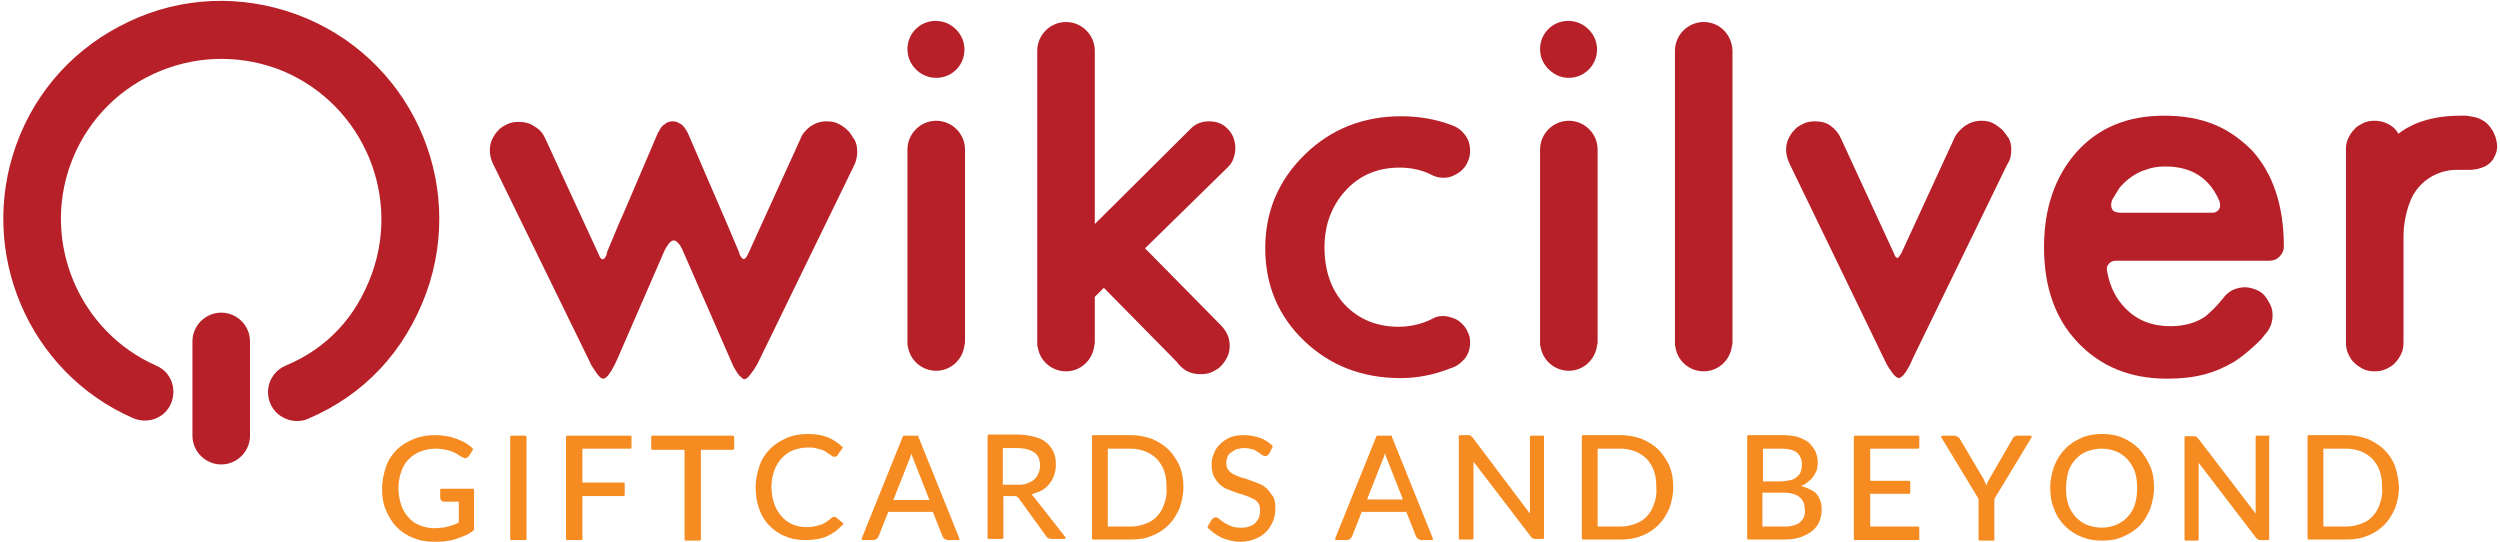
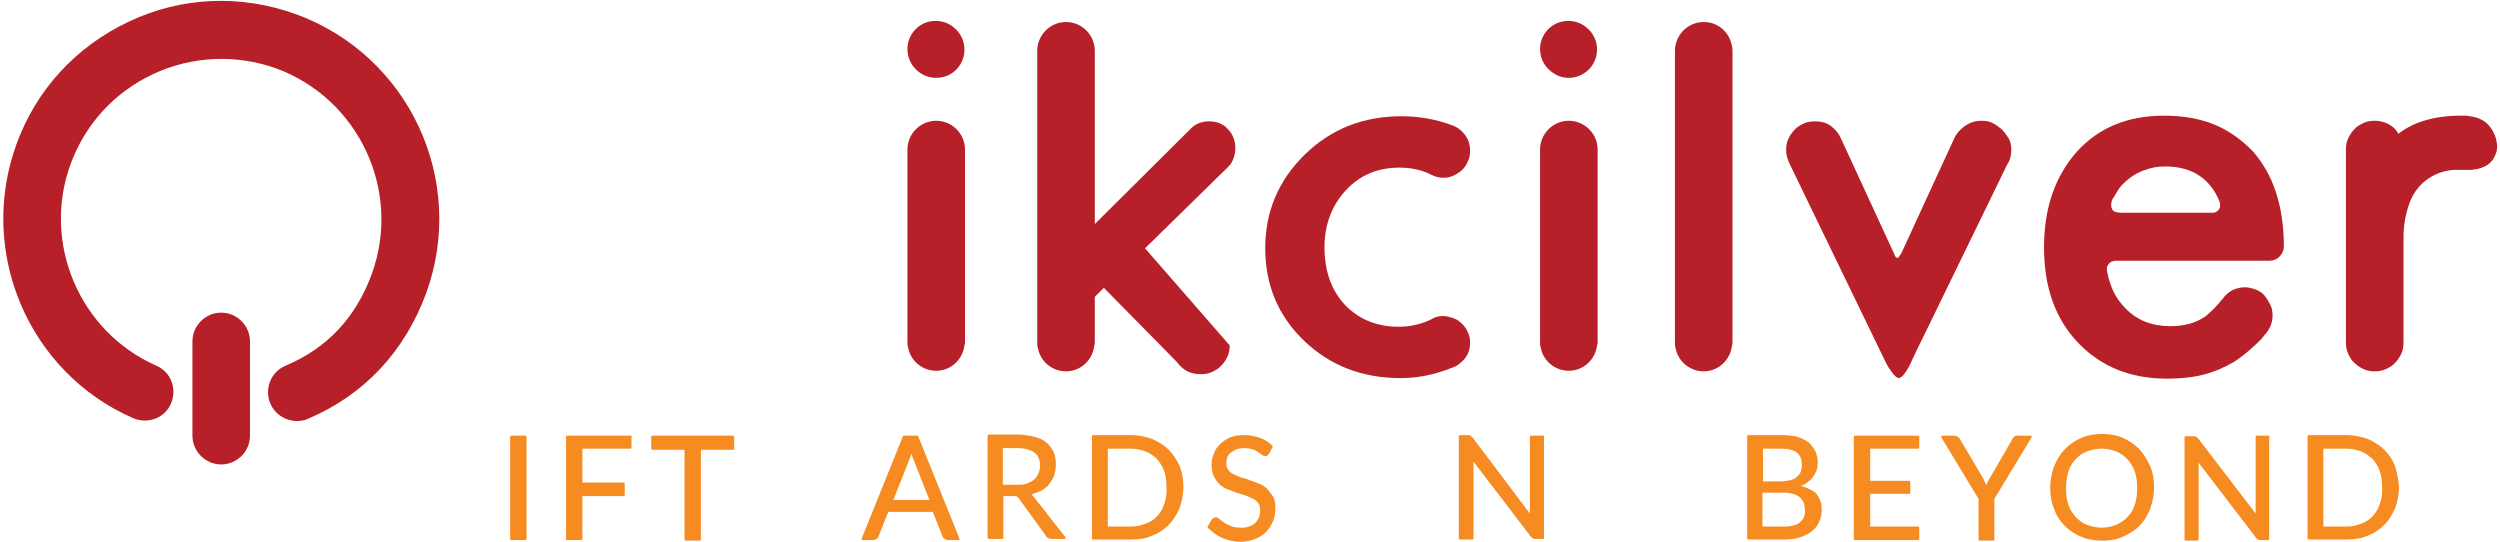
<svg xmlns="http://www.w3.org/2000/svg" width="443px" height="96px" viewBox="0 0 443 96" version="1.1">
  <title>Slice 1</title>
  <g id="Page-1" stroke="none" stroke-width="1" fill="none" fill-rule="evenodd">
    <g id="Group" transform="translate(0.585, 0.153)" fill-rule="nonzero">
      <g transform="translate(0, 0)" fill="#B72028">
        <path d="M38.615,55.247 C35.815,55.247 33.515,57.547 33.515,60.347 L33.515,60.547 L33.515,60.547 L33.515,77.047 L33.515,77.047 L33.515,77.047 C33.515,79.847 35.815,82.147 38.615,82.147 C41.415,82.147 43.715,79.847 43.715,77.047 C43.715,77.047 43.715,77.047 43.715,77.047 C43.715,77.047 43.715,77.047 43.715,77.047 L43.715,60.347 L43.715,60.347 L43.715,60.347 C43.715,57.547 41.415,55.247 38.615,55.247 Z" id="Path" />
        <path d="M51.815,2.347 C42.115,-1.153 31.615,-0.753 22.315,3.647 C12.915,8.047 5.815,15.747 2.315,25.447 C-4.585,44.447 4.415,65.847 23.015,73.947 C25.615,75.047 28.615,73.947 29.715,71.347 C30.815,68.747 29.715,65.747 27.115,64.647 C13.515,58.647 6.815,42.947 11.915,28.947 C14.515,21.847 19.715,16.147 26.615,12.947 C33.515,9.747 41.215,9.447 48.315,11.947 C63.015,17.347 70.615,33.647 65.315,48.347 C62.515,56.047 57.415,61.547 50.015,64.647 C47.415,65.747 46.215,68.747 47.315,71.347 C48.115,73.247 50.015,74.447 52.015,74.447 C52.715,74.447 53.415,74.347 54.015,74.047 C63.915,69.847 71.115,62.147 74.915,51.847 C82.215,31.847 71.915,9.647 51.815,2.347 Z" id="Path" />
        <path d="M247.415,29.547 C249.415,29.547 251.315,29.947 252.915,30.747 C253.615,31.147 254.415,31.347 255.115,31.347 C255.815,31.347 256.415,31.247 257.015,30.947 C257.615,30.647 258.115,30.347 258.515,29.947 C258.915,29.547 259.315,29.047 259.515,28.447 C259.815,27.847 259.915,27.247 259.915,26.547 C259.915,25.447 259.615,24.547 259.015,23.747 C258.415,22.947 257.615,22.347 256.715,22.047 C253.815,20.947 250.815,20.447 247.715,20.447 C240.915,20.447 235.215,22.747 230.615,27.247 C226.015,31.747 223.615,37.247 223.615,43.847 C223.615,50.347 225.915,55.847 230.515,60.247 C235.115,64.647 240.815,66.847 247.615,66.847 C250.615,66.847 253.615,66.247 256.615,65.047 C257.615,64.747 258.315,64.147 259.015,63.347 C259.615,62.547 259.915,61.647 259.915,60.547 C259.915,59.847 259.815,59.247 259.515,58.747 C259.315,58.147 258.915,57.647 258.515,57.247 C258.115,56.847 257.615,56.447 257.015,56.247 C256.415,56.047 255.815,55.847 255.215,55.847 C254.515,55.847 253.815,55.947 253.215,56.347 C251.415,57.247 249.415,57.747 247.215,57.747 C243.415,57.747 240.215,56.447 237.715,53.847 C235.315,51.247 234.115,47.847 234.115,43.647 C234.115,39.647 235.415,36.247 237.915,33.547 C240.415,30.847 243.615,29.547 247.415,29.547 Z" id="Path" />
        <path d="M391.615,21.847 C389.115,20.847 386.215,20.347 382.915,20.347 C376.415,20.347 371.315,22.447 367.415,26.747 C363.615,31.047 361.615,36.647 361.615,43.647 C361.615,50.747 363.615,56.347 367.615,60.547 C371.615,64.747 376.815,66.947 383.415,66.947 C385.715,66.947 387.815,66.747 389.815,66.247 C391.815,65.747 393.615,64.947 395.315,63.947 C397.015,62.847 398.615,61.447 400.115,59.947 L400.815,59.047 C400.815,59.047 400.915,58.947 400.915,58.947 C400.915,58.947 401.015,58.847 401.015,58.847 C401.715,57.947 402.115,56.947 402.115,55.747 C402.115,55.047 402.015,54.447 401.715,53.847 C401.415,53.247 401.115,52.747 400.715,52.247 C400.315,51.747 399.815,51.447 399.115,51.147 C398.515,50.947 397.915,50.747 397.215,50.747 C396.415,50.747 395.715,50.947 395.015,51.247 C394.315,51.647 393.715,52.147 393.315,52.747 C392.715,53.447 392.215,54.047 391.715,54.547 C391.215,55.047 390.715,55.447 390.315,55.847 C388.615,57.047 386.515,57.647 384.015,57.647 C380.815,57.647 378.115,56.647 376.015,54.447 C374.315,52.747 373.315,50.647 372.815,48.047 C372.715,47.547 372.715,47.147 372.915,46.847 C373.115,46.547 373.315,46.347 373.515,46.247 C373.715,46.147 374.015,46.047 374.315,46.047 C374.615,46.047 374.815,46.047 374.915,46.047 L401.515,46.047 C402.215,46.047 402.815,45.847 403.315,45.347 C403.815,44.847 404.115,44.247 404.115,43.547 C404.115,36.347 402.215,30.647 398.515,26.547 C396.315,24.347 394.115,22.847 391.615,21.847 Z M392.715,36.747 C392.615,36.947 392.515,37.147 392.315,37.247 C392.115,37.447 391.815,37.547 391.415,37.547 L375.315,37.547 C374.815,37.547 374.415,37.447 374.115,37.347 C373.815,37.147 373.715,37.047 373.615,36.747 C373.515,36.547 373.515,36.347 373.515,36.047 C373.515,35.847 373.615,35.647 373.615,35.447 C373.715,35.247 373.815,34.947 374.015,34.747 C374.115,34.547 374.315,34.247 374.415,34.047 C374.715,33.547 375.015,33.047 375.415,32.647 C375.815,32.247 376.215,31.847 376.615,31.547 C377.515,30.847 378.515,30.247 379.615,29.947 C380.615,29.547 381.715,29.347 383.115,29.347 C387.815,29.347 391.015,31.447 392.715,35.547 C392.715,35.747 392.815,35.847 392.815,36.047 C392.815,36.447 392.815,36.647 392.715,36.747 Z" id="Shape" />
        <path d="M170.415,26.547 L170.415,26.547 L170.415,26.347 L170.415,26.347 L170.415,26.347 C170.415,23.547 168.115,21.247 165.315,21.247 C162.515,21.247 160.215,23.547 160.215,26.347 C160.215,26.347 160.215,26.347 160.215,26.347 C160.215,26.347 160.215,26.347 160.215,26.347 L160.215,26.547 L160.215,26.547 L160.215,60.547 L160.215,60.547 L160.215,60.547 C160.215,60.847 160.215,61.147 160.315,61.347 L160.315,61.347 C160.715,63.747 162.815,65.547 165.315,65.547 C167.915,65.547 170.015,63.547 170.315,61.047 C170.315,60.947 170.415,60.747 170.415,60.547 L170.415,60.547 L170.415,60.547 L170.415,60.347 C170.415,60.147 170.415,59.847 170.415,59.747 L170.415,26.547 Z" id="Path" />
        <path d="M441.415,23.647 C441.215,23.047 440.815,22.547 440.415,22.047 C440.015,21.547 439.515,21.247 438.915,20.947 C438.315,20.647 437.715,20.547 437.015,20.447 C436.715,20.347 436.415,20.347 436.115,20.347 L435.415,20.347 C435.415,20.347 435.315,20.347 435.315,20.347 L435.315,20.347 C429.315,20.347 425.915,22.347 424.415,23.547 C424.115,23.047 423.815,22.647 423.415,22.347 C422.515,21.647 421.415,21.247 420.215,21.247 C419.515,21.247 418.815,21.347 418.215,21.647 C417.615,21.947 417.015,22.247 416.615,22.747 C416.115,23.247 415.815,23.747 415.515,24.347 C415.215,24.947 415.115,25.647 415.115,26.347 L415.115,60.547 C415.115,61.247 415.215,61.847 415.515,62.547 C415.815,63.147 416.115,63.747 416.615,64.147 C417.115,64.647 417.615,64.947 418.215,65.247 C418.815,65.547 419.515,65.647 420.215,65.647 C420.915,65.647 421.515,65.547 422.215,65.247 C422.815,64.947 423.415,64.647 423.815,64.147 C424.315,63.647 424.615,63.147 424.915,62.547 C425.215,61.947 425.315,61.247 425.315,60.547 C425.315,60.247 425.315,59.947 425.315,59.847 L425.315,42.747 C425.315,41.747 425.315,40.847 425.415,39.947 C425.815,36.347 427.115,34.247 427.115,34.247 C429.615,30.147 433.815,29.947 434.515,29.947 C434.515,29.947 436.315,29.947 437.115,29.947 C437.115,29.947 439.515,29.947 440.815,28.547 C441.015,28.347 441.115,28.147 441.215,28.047 C441.215,27.947 441.315,27.947 441.315,27.847 C441.315,27.747 441.415,27.647 441.415,27.647 L441.415,27.647 C441.515,27.547 441.515,27.447 441.515,27.447 C441.815,26.847 441.915,26.347 441.915,25.647 C441.815,24.847 441.715,24.247 441.415,23.647 Z" id="Path" />
        <path d="M277.415,21.247 C274.615,21.247 272.315,23.547 272.315,26.347 C272.315,26.347 272.315,26.347 272.315,26.347 C272.315,26.347 272.315,26.347 272.315,26.347 L272.315,26.547 L272.315,26.547 L272.315,60.547 L272.315,60.547 L272.315,60.547 C272.315,60.847 272.315,61.147 272.415,61.347 L272.415,61.347 C272.815,63.747 274.915,65.547 277.415,65.547 C280.015,65.547 282.115,63.547 282.415,61.047 C282.415,60.947 282.515,60.747 282.515,60.547 L282.515,60.547 L282.515,60.547 L282.515,26.547 L282.515,26.547 L282.515,26.347 L282.515,26.347 L282.515,26.347 C282.515,23.547 280.215,21.247 277.415,21.247 Z" id="Path" />
        <path d="M276.415,13.547 C279.915,14.247 283.015,11.147 282.315,7.647 C281.915,5.647 280.315,4.047 278.315,3.647 C274.715,2.947 271.715,6.047 272.415,9.547 C272.815,11.547 274.515,13.147 276.415,13.547 Z" id="Path" />
-         <path d="M149.515,22.847 C149.015,22.347 148.515,22.047 147.915,21.747 C147.315,21.447 146.615,21.347 145.915,21.347 C144.815,21.347 143.915,21.647 143.015,22.247 C142.215,22.847 141.515,23.647 141.215,24.547 L132.115,44.547 C132.015,44.747 131.815,45.147 131.815,45.147 C131.615,45.547 131.415,45.747 131.215,45.747 C131.015,45.747 130.915,45.647 130.715,45.347 C130.515,45.047 130.415,44.847 130.415,44.647 L128.515,40.147 L121.315,23.447 C121.115,23.047 120.915,22.747 120.615,22.347 C120.415,22.047 120.115,21.847 119.715,21.647 C119.415,21.447 119.015,21.347 118.615,21.347 C118.215,21.347 117.915,21.447 117.615,21.547 C117.315,21.747 117.115,21.947 116.815,22.147 C116.615,22.347 116.415,22.647 116.315,22.847 C116.215,23.047 116.115,23.247 116.015,23.347 L110.115,37.147 L110.115,37.147 C110.115,37.147 109.615,38.247 109.015,39.647 L107.015,44.447 C107.015,44.447 107.015,44.447 107.015,44.547 C106.915,44.647 106.915,44.847 106.915,44.947 C106.115,46.847 105.515,44.947 105.515,44.947 L102.515,38.447 L102.515,38.447 L96.015,24.347 C95.615,23.447 95.015,22.747 94.115,22.247 C93.315,21.647 92.315,21.447 91.315,21.447 C90.615,21.447 89.915,21.547 89.315,21.847 C88.715,22.147 88.115,22.447 87.715,22.947 C87.215,23.447 86.915,23.947 86.615,24.547 C86.315,25.147 86.215,25.847 86.215,26.547 C86.215,27.347 86.415,28.047 86.715,28.747 L104.015,64.147 C104.115,64.447 104.315,64.747 104.515,65.047 C104.715,65.347 104.915,65.647 105.115,65.947 C105.315,66.247 105.515,66.447 105.715,66.647 C105.915,66.847 106.115,66.947 106.315,66.947 C106.515,66.947 106.815,66.747 107.115,66.447 C107.415,66.047 107.715,65.647 107.915,65.247 C108.215,64.747 108.515,64.147 108.815,63.447 L108.815,63.447 L117.215,44.147 C117.415,43.747 117.615,43.447 117.915,43.047 C118.215,42.647 118.515,42.447 118.815,42.447 C119.115,42.447 119.315,42.647 119.615,42.947 C119.915,43.247 120.115,43.647 120.315,44.047 L129.015,63.947 C129.115,64.147 129.215,64.447 129.415,64.847 C129.615,65.147 129.815,65.547 130.015,65.847 C130.215,66.147 130.415,66.447 130.715,66.647 C130.915,66.847 131.115,67.047 131.315,67.047 C131.515,67.047 131.815,66.847 132.115,66.547 C132.415,66.147 132.715,65.747 133.015,65.347 C133.315,64.847 133.715,64.247 134.015,63.547 L134.015,63.547 L150.915,28.847 C151.215,28.047 151.315,27.347 151.315,26.747 C151.315,26.047 151.215,25.347 150.915,24.747 C150.315,23.847 150.015,23.247 149.515,22.847 Z" id="Path" />
        <path d="M301.315,3.747 C298.515,3.747 296.215,6.047 296.215,8.847 L296.215,8.847 L296.215,8.847 L296.215,9.047 L296.215,9.047 L296.215,60.647 L296.215,60.647 L296.215,60.647 C296.215,60.947 296.215,61.147 296.315,61.447 L296.315,61.447 C296.715,63.847 298.815,65.647 301.315,65.647 C303.915,65.647 306.015,63.647 306.315,61.147 C306.315,61.047 306.415,60.847 306.415,60.647 L306.415,60.647 L306.415,60.647 L306.415,60.647 L306.415,9.047 L306.415,9.047 L306.415,8.847 L306.415,8.847 L306.415,8.847 C306.315,5.947 304.115,3.747 301.315,3.747 Z" id="Path" />
        <path d="M164.315,13.547 C167.915,14.247 170.915,11.147 170.215,7.647 C169.815,5.647 168.215,4.047 166.215,3.647 C162.615,2.947 159.615,6.047 160.315,9.547 C160.715,11.547 162.315,13.147 164.315,13.547 Z" id="Path" />
-         <path d="M213.615,21.347 C212.315,21.347 211.115,21.847 210.315,22.747 L210.315,22.747 L193.415,39.547 L193.415,39.547 L193.415,9.047 L193.415,9.047 L193.415,8.847 L193.415,8.847 C193.415,8.847 193.415,8.847 193.415,8.847 C193.415,6.047 191.115,3.747 188.315,3.747 C185.515,3.747 183.215,6.047 183.215,8.847 C183.215,8.847 183.215,8.847 183.215,8.847 C183.215,8.847 183.215,8.847 183.215,8.847 L183.215,9.047 L183.215,9.047 L183.215,60.647 L183.215,60.647 L183.215,60.647 L183.215,60.647 C183.215,60.947 183.215,61.247 183.315,61.447 L183.315,61.447 C183.715,63.847 185.815,65.647 188.315,65.647 C190.915,65.647 193.015,63.647 193.315,61.147 C193.315,61.047 193.415,60.847 193.415,60.647 L193.415,60.647 L193.415,60.647 L193.415,60.647 L193.415,60.447 C193.415,60.347 193.415,60.347 193.415,60.247 L193.415,60.247 C193.415,60.247 193.415,60.147 193.415,60.147 L193.415,52.447 L195.015,50.847 L207.915,63.947 L208.315,64.447 L208.615,64.747 C209.615,65.747 210.715,66.147 212.215,66.147 C212.915,66.147 213.615,66.047 214.215,65.747 C214.815,65.447 215.415,65.147 215.815,64.647 C216.315,64.147 216.615,63.647 216.915,63.047 C217.215,62.447 217.315,61.747 217.315,61.047 C217.315,59.747 216.815,58.647 215.915,57.647 L202.315,43.847 L217.015,29.447 C217.015,29.447 217.015,29.447 217.015,29.447 L217.115,29.347 C217.515,28.947 217.815,28.447 218.015,27.847 C218.215,27.247 218.315,26.747 218.315,26.147 C218.315,24.847 217.915,23.647 217.015,22.747 C216.115,21.747 215.015,21.347 213.615,21.347 Z" id="Path" />
+         <path d="M213.615,21.347 C212.315,21.347 211.115,21.847 210.315,22.747 L210.315,22.747 L193.415,39.547 L193.415,39.547 L193.415,9.047 L193.415,9.047 L193.415,8.847 L193.415,8.847 C193.415,8.847 193.415,8.847 193.415,8.847 C193.415,6.047 191.115,3.747 188.315,3.747 C185.515,3.747 183.215,6.047 183.215,8.847 C183.215,8.847 183.215,8.847 183.215,8.847 C183.215,8.847 183.215,8.847 183.215,8.847 L183.215,9.047 L183.215,9.047 L183.215,60.647 L183.215,60.647 L183.215,60.647 L183.215,60.647 C183.215,60.947 183.215,61.247 183.315,61.447 L183.315,61.447 C183.715,63.847 185.815,65.647 188.315,65.647 C190.915,65.647 193.015,63.647 193.315,61.147 C193.315,61.047 193.415,60.847 193.415,60.647 L193.415,60.647 L193.415,60.647 L193.415,60.647 L193.415,60.447 C193.415,60.347 193.415,60.347 193.415,60.247 L193.415,60.247 C193.415,60.247 193.415,60.147 193.415,60.147 L193.415,52.447 L195.015,50.847 L207.915,63.947 L208.315,64.447 L208.615,64.747 C209.615,65.747 210.715,66.147 212.215,66.147 C212.915,66.147 213.615,66.047 214.215,65.747 C214.815,65.447 215.415,65.147 215.815,64.647 C216.315,64.147 216.615,63.647 216.915,63.047 C217.215,62.447 217.315,61.747 217.315,61.047 L202.315,43.847 L217.015,29.447 C217.015,29.447 217.015,29.447 217.015,29.447 L217.115,29.347 C217.515,28.947 217.815,28.447 218.015,27.847 C218.215,27.247 218.315,26.747 218.315,26.147 C218.315,24.847 217.915,23.647 217.015,22.747 C216.115,21.747 215.015,21.347 213.615,21.347 Z" id="Path" />
        <path d="M354.115,22.747 C353.615,22.347 353.115,21.947 352.515,21.647 C351.915,21.347 351.215,21.247 350.515,21.247 C349.415,21.247 348.515,21.547 347.615,22.147 C346.815,22.747 346.115,23.447 345.715,24.347 L336.415,44.547 L336.415,44.547 C336.315,44.747 336.215,44.947 336.115,45.047 C335.915,45.347 335.815,45.547 335.615,45.547 C335.515,45.547 335.415,45.447 335.315,45.347 C335.215,45.247 335.115,45.047 335.115,44.947 L325.615,24.347 L325.615,24.347 C325.215,23.447 324.615,22.747 323.815,22.147 C323.015,21.547 322.015,21.347 321.015,21.347 C320.315,21.347 319.615,21.447 319.015,21.747 C318.415,22.047 317.815,22.347 317.415,22.847 C316.915,23.347 316.615,23.847 316.315,24.447 C316.015,25.047 315.915,25.747 315.915,26.447 C315.915,27.347 316.215,28.247 316.615,29.047 L333.615,64.147 C333.615,64.147 333.615,64.147 333.615,64.147 L333.615,64.147 C333.715,64.347 333.815,64.547 334.015,64.847 C334.015,64.947 334.115,64.947 334.115,65.047 C334.115,65.047 334.115,65.147 334.215,65.147 C334.615,65.747 334.915,66.247 335.315,66.547 C335.315,66.547 335.315,66.547 335.315,66.547 C335.315,66.547 335.315,66.547 335.315,66.547 C335.315,66.547 335.415,66.647 335.415,66.647 C335.515,66.647 335.515,66.747 335.615,66.747 L335.615,66.747 C335.715,66.747 335.715,66.847 335.815,66.847 L335.815,66.847 L335.815,66.847 C336.815,66.847 338.015,64.147 338.015,64.147 L338.415,63.247 L338.415,63.247 L355.115,28.947 C355.615,28.247 355.815,27.347 355.815,26.447 C355.815,25.747 355.715,25.047 355.415,24.447 C354.915,23.747 354.615,23.247 354.115,22.747 Z" id="Path" />
      </g>
      <g transform="translate(67.115, 76.747)" fill="#F58B21">
-         <path d="M16.1,9.7 L10.5,9.7 C10.4,9.7 10.3,9.8 10.3,9.9 L10.3,11.3 C10.3,11.5 10.4,11.6 10.5,11.8 C10.6,11.9 10.8,12 11,12 L13.6,12 L13.6,15.7 C13.3,15.8 13,16 12.7,16.1 C12.4,16.2 12.1,16.3 11.7,16.4 C11.3,16.5 11,16.6 10.6,16.6 C10.2,16.6 9.8,16.7 9.3,16.7 C8.3,16.7 7.5,16.5 6.7,16.2 C5.9,15.9 5.2,15.4 4.7,14.8 C4.1,14.2 3.7,13.4 3.4,12.6 C3.1,11.7 2.9,10.7 2.9,9.6 C2.9,8.5 3.1,7.5 3.4,6.7 C3.7,5.8 4.1,5.1 4.7,4.5 C5.3,3.9 6,3.4 6.8,3.1 C7.6,2.8 8.5,2.6 9.5,2.6 C10.2,2.6 10.8,2.7 11.3,2.8 C11.8,2.9 12.2,3 12.6,3.2 C13,3.4 13.3,3.5 13.5,3.7 C13.8,3.9 14,4 14.2,4.1 C14.4,4.2 14.6,4.3 14.7,4.3 C14.9,4.3 15.2,4.2 15.4,3.9 L16.1,2.8 C16.1,2.7 16.1,2.6 16.1,2.6 C15.7,2.2 15.3,1.9 14.8,1.6 C14.3,1.3 13.8,1.1 13.3,0.9 C12.8,0.7 12.2,0.5 11.5,0.4 C10.9,0.3 10.2,0.2 9.5,0.2 C8.1,0.2 6.8,0.4 5.6,0.9 C4.4,1.4 3.4,2 2.6,2.8 C1.8,3.6 1.1,4.6 0.7,5.8 C0.3,7 -2.84217094e-14,8.3 -2.84217094e-14,9.7 C-2.84217094e-14,11.1 0.2,12.4 0.7,13.5 C1.2,14.7 1.8,15.7 2.6,16.5 C3.4,17.3 4.4,18 5.5,18.4 C6.6,18.9 7.9,19.1 9.2,19.1 C10,19.1 10.7,19.1 11.3,19 C12,18.9 12.6,18.8 13.1,18.6 C13.7,18.4 14.2,18.2 14.7,18 C15.2,17.8 15.7,17.5 16.2,17.1 C16.2,17.1 16.3,17 16.3,17 L16.3,10 C16.3,9.8 16.2,9.7 16.1,9.7 Z" id="Path" />
        <path d="M25.4,0.3 L22.9,0.3 C22.8,0.3 22.7,0.4 22.7,0.5 L22.7,18.6 C22.7,18.7 22.8,18.8 22.9,18.8 L25.4,18.8 C25.5,18.8 25.6,18.7 25.6,18.6 L25.6,0.5 C25.5,0.3 25.5,0.3 25.4,0.3 Z" id="Path" />
        <path d="M44,0.3 L32.8,0.3 C32.7,0.3 32.6,0.4 32.6,0.5 L32.6,18.6 C32.6,18.7 32.7,18.8 32.8,18.8 L35.3,18.8 C35.4,18.8 35.5,18.7 35.5,18.6 L35.5,11 L42.8,11 C42.9,11 43,10.9 43,10.8 L43,8.8 C43,8.7 42.9,8.6 42.8,8.6 L35.5,8.6 L35.5,2.6 L44,2.6 C44.1,2.6 44.2,2.5 44.2,2.4 L44.2,0.4 C44.2,0.3 44.1,0.3 44,0.3 Z" id="Path" />
        <path d="M62.1,0.3 L47.9,0.3 C47.8,0.3 47.7,0.4 47.7,0.5 L47.7,2.6 C47.7,2.7 47.8,2.8 47.9,2.8 L53.6,2.8 L53.6,18.7 C53.6,18.8 53.7,18.9 53.8,18.9 L56.3,18.9 C56.4,18.9 56.5,18.8 56.5,18.7 L56.5,2.8 L62.2,2.8 C62.3,2.8 62.4,2.7 62.4,2.6 L62.4,0.5 C62.3,0.3 62.2,0.3 62.1,0.3 Z" id="Path" />
-         <path d="M80.6,14.9 C80.3,14.6 79.9,14.6 79.6,14.9 C79.3,15.2 79,15.4 78.7,15.6 C78.4,15.8 78.1,16 77.7,16.1 C77.3,16.2 77,16.3 76.5,16.4 C76.1,16.5 75.6,16.5 75.1,16.5 C74.2,16.5 73.4,16.3 72.7,16 C72,15.7 71.3,15.2 70.8,14.6 C70.3,14 69.8,13.3 69.5,12.4 C69.2,11.5 69,10.5 69,9.4 C69,8.3 69.2,7.3 69.5,6.5 C69.8,5.6 70.3,4.9 70.8,4.3 C71.4,3.7 72,3.2 72.8,2.9 C73.6,2.6 74.5,2.4 75.4,2.4 C75.9,2.4 76.4,2.4 76.8,2.5 C77.2,2.6 77.6,2.7 77.9,2.8 C78.2,2.9 78.5,3 78.7,3.2 C78.9,3.3 79.1,3.5 79.3,3.6 C79.5,3.7 79.6,3.8 79.7,3.9 C80,4.1 80.4,4.1 80.6,3.9 C80.7,3.8 80.8,3.7 80.8,3.6 L81.6,2.5 C81.7,2.4 81.6,2.3 81.6,2.3 C80.8,1.6 80,1 79,0.6 C78,0.2 76.8,2.84217094e-14 75.5,2.84217094e-14 C74.1,2.84217094e-14 72.9,0.2 71.7,0.7 C70.6,1.2 69.6,1.8 68.8,2.6 C68,3.4 67.3,4.4 66.9,5.6 C66.5,6.8 66.2,8 66.2,9.4 C66.2,10.8 66.4,12.1 66.8,13.2 C67.2,14.4 67.8,15.4 68.6,16.2 C69.4,17 70.3,17.7 71.4,18.1 C72.5,18.6 73.7,18.8 75,18.8 C76.5,18.8 77.8,18.6 78.9,18.1 C80,17.6 80.9,16.9 81.7,16 C81.8,15.9 81.8,15.8 81.7,15.8 L80.6,14.9 Z" id="Path" />
        <path d="M95,0.3 L92.5,0.3 C92.4,0.3 92.4,0.3 92.3,0.4 L85,18.5 C85,18.6 85,18.6 85,18.7 C85,18.7 85.1,18.8 85.1,18.8 L87,18.8 C87.2,18.8 87.5,18.7 87.6,18.6 C87.8,18.5 87.9,18.3 88,18.1 L89.7,13.8 L97.6,13.8 L99.3,18.1 C99.4,18.3 99.5,18.5 99.7,18.6 C99.9,18.7 100.1,18.8 100.3,18.8 L102.2,18.8 C102.3,18.8 102.3,18.8 102.3,18.7 C102.3,18.7 102.3,18.6 102.3,18.5 L95,0.4 C95.1,0.3 95,0.3 95,0.3 Z M90.6,11.7 L93.4,4.6 C93.5,4.4 93.6,4.1 93.7,3.8 C93.7,3.7 93.8,3.6 93.8,3.5 C93.9,3.9 94.1,4.3 94.2,4.6 L97,11.7 L90.6,11.7 L90.6,11.7 Z" id="Shape" />
        <path d="M115.6,11.3 C115.4,11.1 115.3,10.9 115.1,10.7 C115.7,10.5 116.2,10.3 116.7,10.1 C117.3,9.8 117.8,9.4 118.2,8.9 C118.6,8.4 118.9,7.9 119.1,7.3 C119.3,6.7 119.4,6.1 119.4,5.4 C119.4,4.6 119.3,3.9 119,3.2 C118.7,2.6 118.3,2 117.7,1.5 C117.1,1 116.4,0.7 115.6,0.5 C114.8,0.3 113.7,0.1 112.6,0.1 L107.5,0.1 C107.4,0.1 107.3,0.2 107.3,0.3 L107.3,18.4 C107.3,18.5 107.4,18.6 107.5,18.6 L109.9,18.6 C110,18.6 110.1,18.5 110.1,18.4 L110.1,11 L111.8,11 C112.1,11 112.3,11 112.5,11.1 C112.6,11.2 112.8,11.3 112.9,11.5 L117.6,18 C117.8,18.4 118.2,18.6 118.7,18.6 L120.9,18.6 C121,18.6 121,18.6 121.1,18.5 C121.1,18.4 121.1,18.4 121.1,18.3 L115.6,11.3 Z M112.4,9 L110,9 L110,2.5 L112.5,2.5 C113.9,2.5 114.9,2.8 115.6,3.3 C116.3,3.8 116.6,4.6 116.6,5.6 C116.6,6.1 116.5,6.6 116.3,7 C116.1,7.4 115.9,7.8 115.5,8.1 C115.2,8.4 114.7,8.6 114.2,8.8 C113.7,9 113.1,9 112.4,9 Z" id="Shape" />
        <path d="M139.4,2.8 C138.6,2 137.6,1.4 136.5,0.9 C135.4,0.5 134.1,0.2 132.8,0.2 L126,0.2 C125.9,0.2 125.8,0.3 125.8,0.4 L125.8,18.5 C125.8,18.6 125.9,18.7 126,18.7 L132.8,18.7 C134.2,18.7 135.4,18.5 136.5,18 C137.6,17.6 138.6,16.9 139.4,16.1 C140.2,15.3 140.8,14.3 141.3,13.2 C141.7,12.1 142,10.8 142,9.4 C142,8 141.8,6.8 141.3,5.6 C140.8,4.6 140.2,3.6 139.4,2.8 Z M138.6,12.4 C138.3,13.3 137.9,14 137.3,14.6 C136.8,15.2 136.1,15.6 135.3,15.9 C134.5,16.2 133.7,16.4 132.7,16.4 L128.6,16.4 L128.6,2.6 L132.7,2.6 C133.6,2.6 134.5,2.8 135.3,3.1 C136.1,3.4 136.7,3.9 137.3,4.4 C137.8,5 138.3,5.7 138.6,6.6 C138.9,7.4 139,8.4 139,9.5 C139.1,10.6 138.9,11.6 138.6,12.4 Z" id="Shape" />
        <path d="M156.8,9.7 C156.4,9.3 155.9,9 155.4,8.8 C154.9,8.6 154.3,8.4 153.8,8.2 C153.3,8 152.7,7.8 152.2,7.7 C151.7,7.5 151.2,7.3 150.8,7.1 C150.4,6.9 150.1,6.6 149.9,6.3 C149.7,6 149.6,5.6 149.6,5.1 C149.6,4.7 149.7,4.4 149.8,4.1 C149.9,3.8 150.1,3.5 150.4,3.3 C150.7,3.1 151,2.9 151.4,2.7 C151.8,2.6 152.3,2.5 152.8,2.5 C153.4,2.5 153.8,2.6 154.2,2.7 C154.6,2.8 154.9,3 155.2,3.2 C155.5,3.4 155.7,3.5 155.9,3.7 C156.3,4 156.7,4 156.9,3.8 C157,3.7 157.1,3.6 157.2,3.5 L157.8,2.3 C157.8,2.2 157.8,2.1 157.8,2.1 C157.2,1.5 156.4,1 155.6,0.7 C154.7,0.4 153.8,0.2 152.8,0.2 C151.9,0.2 151,0.3 150.3,0.6 C149.6,0.9 149,1.3 148.5,1.8 C148,2.3 147.6,2.8 147.4,3.5 C147.1,4.1 147,4.8 147,5.4 C147,6.2 147.1,6.9 147.4,7.5 C147.7,8.1 148,8.5 148.4,8.9 C148.8,9.3 149.3,9.6 149.8,9.8 C150.3,10 150.9,10.2 151.4,10.4 C151.9,10.6 152.5,10.7 153,10.9 C153.5,11.1 154,11.3 154.4,11.5 C154.8,11.7 155.1,12 155.3,12.3 C155.5,12.6 155.6,13 155.6,13.5 C155.6,14 155.5,14.4 155.4,14.8 C155.2,15.2 155,15.5 154.7,15.8 C154.4,16.1 154,16.3 153.6,16.4 C153.2,16.6 152.7,16.6 152.1,16.6 C151.4,16.6 150.8,16.5 150.4,16.3 C149.9,16.1 149.5,15.9 149.2,15.7 C148.9,15.5 148.6,15.3 148.4,15.1 C148,14.7 147.6,14.7 147.3,14.9 C147.2,15 147.1,15.1 147,15.2 L146.3,16.4 C146.3,16.5 146.3,16.6 146.3,16.6 C147,17.3 147.8,17.9 148.8,18.4 C149.8,18.8 150.9,19.1 152.1,19.1 C153.1,19.1 154,18.9 154.7,18.6 C155.5,18.3 156.1,17.9 156.7,17.3 C157.2,16.8 157.6,16.1 157.9,15.4 C158.2,14.7 158.3,13.9 158.3,13.1 C158.3,12.3 158.2,11.7 157.9,11.1 C157.5,10.6 157.2,10.1 156.8,9.7 Z" id="Path" />
-         <path d="M178.9,0.3 L176.4,0.3 C176.3,0.3 176.3,0.3 176.2,0.4 L168.9,18.5 C168.9,18.6 168.9,18.6 168.9,18.7 C168.9,18.7 169,18.8 169,18.8 L170.9,18.8 C171.2,18.8 171.4,18.7 171.5,18.6 C171.7,18.5 171.8,18.3 171.9,18.1 L173.6,13.8 L181.5,13.8 L183.2,18.1 C183.3,18.3 183.4,18.5 183.6,18.6 C183.8,18.7 184,18.8 184.2,18.8 L186.1,18.8 C186.2,18.8 186.2,18.8 186.2,18.7 C186.2,18.7 186.2,18.6 186.2,18.5 L178.9,0.4 C179.1,0.3 179,0.3 178.9,0.3 Z M174.5,11.7 L177.3,4.6 C177.4,4.4 177.5,4.1 177.6,3.8 C177.6,3.7 177.7,3.6 177.7,3.4 C177.8,3.8 178,4.2 178.1,4.5 L180.9,11.6 L174.5,11.6 L174.5,11.7 Z" id="Shape" />
        <path d="M205.8,0.3 L203.6,0.3 C203.5,0.3 203.4,0.4 203.4,0.5 L203.4,13.4 C203.4,13.6 203.4,13.8 203.4,14 C203.4,14 203.4,14 203.4,14.1 L193.3,0.7 C193.1,0.5 193,0.4 192.9,0.3 C192.8,0.2 192.6,0.2 192.3,0.2 L191,0.2 C190.9,0.2 190.8,0.3 190.8,0.4 L190.8,18.5 C190.8,18.6 190.9,18.7 191,18.7 L193.2,18.7 C193.3,18.7 193.4,18.6 193.4,18.5 L193.4,5.6 C193.4,5.4 193.4,5.2 193.4,5 C193.4,5 193.4,5 193.4,4.9 L203.5,18.1 C203.6,18.3 203.8,18.4 203.9,18.5 C204.1,18.6 204.2,18.6 204.5,18.6 L205.7,18.6 C205.8,18.6 205.9,18.5 205.9,18.4 L205.9,0.3 C206,0.3 205.9,0.3 205.8,0.3 Z" id="Path" />
-         <path d="M226.2,2.8 C225.4,2 224.4,1.4 223.3,0.9 C222.2,0.5 220.9,0.2 219.6,0.2 L212.8,0.2 C212.7,0.2 212.6,0.3 212.6,0.4 L212.6,18.5 C212.6,18.6 212.7,18.7 212.8,18.7 L219.6,18.7 C220.9,18.7 222.2,18.5 223.3,18 C224.4,17.6 225.4,16.9 226.2,16.1 C227,15.3 227.6,14.3 228.1,13.2 C228.5,12.1 228.8,10.8 228.8,9.4 C228.8,8 228.6,6.8 228.1,5.6 C227.6,4.6 227,3.6 226.2,2.8 Z M225.4,12.4 C225.1,13.3 224.7,14 224.1,14.6 C223.6,15.2 222.9,15.6 222.1,15.9 C221.3,16.2 220.5,16.4 219.5,16.4 L215.4,16.4 L215.4,2.6 L219.5,2.6 C220.4,2.6 221.3,2.8 222.1,3.1 C222.9,3.4 223.5,3.9 224.1,4.4 C224.6,5 225.1,5.7 225.4,6.6 C225.7,7.5 225.8,8.4 225.8,9.5 C225.9,10.6 225.7,11.6 225.4,12.4 Z" id="Shape" />
        <path d="M251.4,9.2 C251.8,9.1 252.1,8.9 252.4,8.7 C252.8,8.4 253.2,8.1 253.5,7.7 C253.8,7.3 254,6.9 254.2,6.5 C254.3,6.1 254.4,5.6 254.4,5.2 C254.4,4.4 254.3,3.8 254,3.1 C253.7,2.5 253.3,2 252.8,1.5 C252.3,1.1 251.6,0.8 250.8,0.5 C250,0.3 249,0.2 247.9,0.2 L242.1,0.2 C242,0.2 241.9,0.3 241.9,0.4 L241.9,18.5 C241.9,18.6 242,18.7 242.1,18.7 L248.5,18.7 C249.5,18.7 250.4,18.6 251.3,18.3 C252.1,18 252.8,17.7 253.4,17.2 C254,16.7 254.4,16.2 254.7,15.5 C255,14.8 255.1,14.1 255.1,13.3 C255.1,12.1 254.7,11.2 254,10.4 C253.3,9.9 252.5,9.5 251.4,9.2 Z M244.6,2.6 L247.8,2.6 C249.1,2.6 250.1,2.8 250.7,3.3 C251.3,3.8 251.6,4.5 251.6,5.5 C251.6,5.9 251.5,6.3 251.4,6.7 C251.2,7.1 251,7.4 250.7,7.6 C250.4,7.9 250,8.1 249.5,8.2 C249,8.3 248.4,8.4 247.8,8.4 L244.7,8.4 L244.7,2.6 L244.6,2.6 Z M252,14.6 C251.9,15 251.6,15.3 251.3,15.6 C251,15.9 250.6,16.1 250.1,16.2 C249.6,16.4 249,16.4 248.3,16.4 L244.6,16.4 L244.6,10.4 L248.3,10.4 C249.6,10.4 250.6,10.7 251.2,11.2 C251.8,11.7 252.1,12.4 252.1,13.3 C252.2,13.8 252.1,14.2 252,14.6 Z" id="Shape" />
        <path d="M272.2,0.3 L261,0.3 C260.9,0.3 260.8,0.4 260.8,0.5 L260.8,18.6 C260.8,18.7 260.9,18.8 261,18.8 L272.2,18.8 C272.3,18.8 272.4,18.7 272.4,18.6 L272.4,16.6 C272.4,16.5 272.3,16.4 272.2,16.4 L263.7,16.4 L263.7,10.6 L270.6,10.6 C270.7,10.6 270.8,10.5 270.8,10.4 L270.8,8.5 C270.8,8.4 270.7,8.3 270.6,8.3 L263.7,8.3 L263.7,2.6 L272.2,2.6 C272.3,2.6 272.4,2.5 272.4,2.4 L272.4,0.4 C272.4,0.3 272.3,0.3 272.2,0.3 Z" id="Path" />
        <path d="M289.8,0.3 C289.5,0.3 289.3,0.4 289.2,0.5 C289.1,0.6 288.9,0.8 288.9,0.9 L284.8,8 C284.6,8.3 284.5,8.6 284.4,8.8 C284.4,8.9 284.3,9 284.3,9.2 C284.3,9.1 284.2,9 284.2,8.9 C284.1,8.6 283.9,8.4 283.8,8 L279.6,0.9 C279.5,0.7 279.4,0.6 279.2,0.5 C279,0.4 278.8,0.3 278.6,0.3 L276.5,0.3 C276.4,0.3 276.4,0.3 276.3,0.4 C276.3,0.5 276.3,0.5 276.3,0.6 L282.9,11.5 L282.9,18.7 C282.9,18.8 283,18.9 283.1,18.9 L285.5,18.9 C285.6,18.9 285.7,18.8 285.7,18.7 L285.7,11.5 L292.3,0.6 C292.3,0.5 292.3,0.5 292.3,0.4 C292.3,0.3 292.2,0.3 292.1,0.3 L289.8,0.3 Z" id="Path" />
        <path d="M311.4,2.7 C310.6,1.9 309.6,1.2 308.5,0.7 C307.4,0.2 306.1,-2.84217094e-14 304.8,-2.84217094e-14 C303.5,-2.84217094e-14 302.2,0.2 301.1,0.7 C300,1.2 299,1.8 298.2,2.7 C297.4,3.5 296.8,4.5 296.3,5.7 C295.9,6.8 295.6,8.1 295.6,9.5 C295.6,10.9 295.8,12.2 296.3,13.3 C296.7,14.5 297.4,15.5 298.2,16.3 C299,17.1 300,17.8 301.1,18.2 C302.2,18.7 303.5,18.9 304.8,18.9 C306.2,18.9 307.4,18.7 308.5,18.2 C309.6,17.7 310.6,17.1 311.4,16.3 C312.2,15.5 312.8,14.5 313.3,13.3 C313.7,12.1 314,10.9 314,9.5 C314,8.1 313.8,6.8 313.3,5.7 C312.8,4.6 312.2,3.6 311.4,2.7 Z M310.6,12.5 C310.3,13.4 309.9,14.1 309.3,14.7 C308.8,15.3 308.1,15.7 307.3,16.1 C306.5,16.4 305.7,16.6 304.7,16.6 C303.8,16.6 302.9,16.4 302.1,16.1 C301.3,15.8 300.7,15.3 300.1,14.7 C299.6,14.1 299.1,13.4 298.8,12.5 C298.5,11.6 298.4,10.7 298.4,9.6 C298.4,8.5 298.6,7.5 298.8,6.7 C299.1,5.8 299.5,5.1 300.1,4.5 C300.6,3.9 301.3,3.4 302.1,3.1 C302.9,2.8 303.7,2.6 304.7,2.6 C305.7,2.6 306.5,2.8 307.3,3.1 C308.1,3.4 308.7,3.9 309.3,4.5 C309.8,5.1 310.3,5.8 310.6,6.7 C310.9,7.6 311,8.5 311,9.6 C311,10.6 310.9,11.6 310.6,12.5 Z" id="Shape" />
        <path d="M334.4,0.3 L332.2,0.3 C332.1,0.3 332,0.4 332,0.5 L332,13.4 C332,13.6 332,13.8 332,14 C332,14 332,14 332,14.1 L321.9,0.9 C321.7,0.7 321.6,0.6 321.5,0.5 C321.4,0.4 321.2,0.4 320.9,0.4 L319.6,0.4 C319.5,0.4 319.4,0.5 319.4,0.6 L319.4,18.7 C319.4,18.8 319.5,18.9 319.6,18.9 L321.7,18.9 C321.8,18.9 321.9,18.8 321.9,18.7 L321.9,5.8 C321.9,5.6 321.9,5.4 321.9,5.2 C321.9,5.2 321.9,5.2 321.9,5.1 L332,18.3 C332.1,18.5 332.3,18.6 332.4,18.7 C332.6,18.8 332.7,18.8 333,18.8 L334.2,18.8 C334.3,18.8 334.4,18.7 334.4,18.6 L334.4,0.5 C334.6,0.3 334.5,0.3 334.4,0.3 Z" id="Path" />
        <path d="M356.7,5.7 C356.3,4.6 355.6,3.6 354.8,2.8 C354,2 353,1.4 351.9,0.9 C350.8,0.5 349.5,0.2 348.2,0.2 L341.4,0.2 C341.3,0.2 341.2,0.3 341.2,0.4 L341.2,18.5 C341.2,18.6 341.3,18.7 341.4,18.7 L348.2,18.7 C349.5,18.7 350.8,18.5 351.9,18 C353,17.6 354,16.9 354.8,16.1 C355.6,15.3 356.2,14.3 356.7,13.2 C357.1,12.1 357.4,10.8 357.4,9.4 C357.3,8.1 357.1,6.9 356.7,5.7 Z M354,12.4 C353.7,13.3 353.3,14 352.7,14.6 C352.2,15.2 351.5,15.6 350.7,15.9 C349.9,16.2 349.1,16.4 348.1,16.4 L344,16.4 L344,2.6 L348.1,2.6 C349,2.6 349.9,2.8 350.7,3.1 C351.5,3.4 352.1,3.9 352.7,4.4 C353.2,5 353.7,5.7 354,6.6 C354.3,7.5 354.4,8.4 354.4,9.5 C354.5,10.6 354.3,11.6 354,12.4 Z" id="Shape" />
      </g>
    </g>
  </g>
</svg>